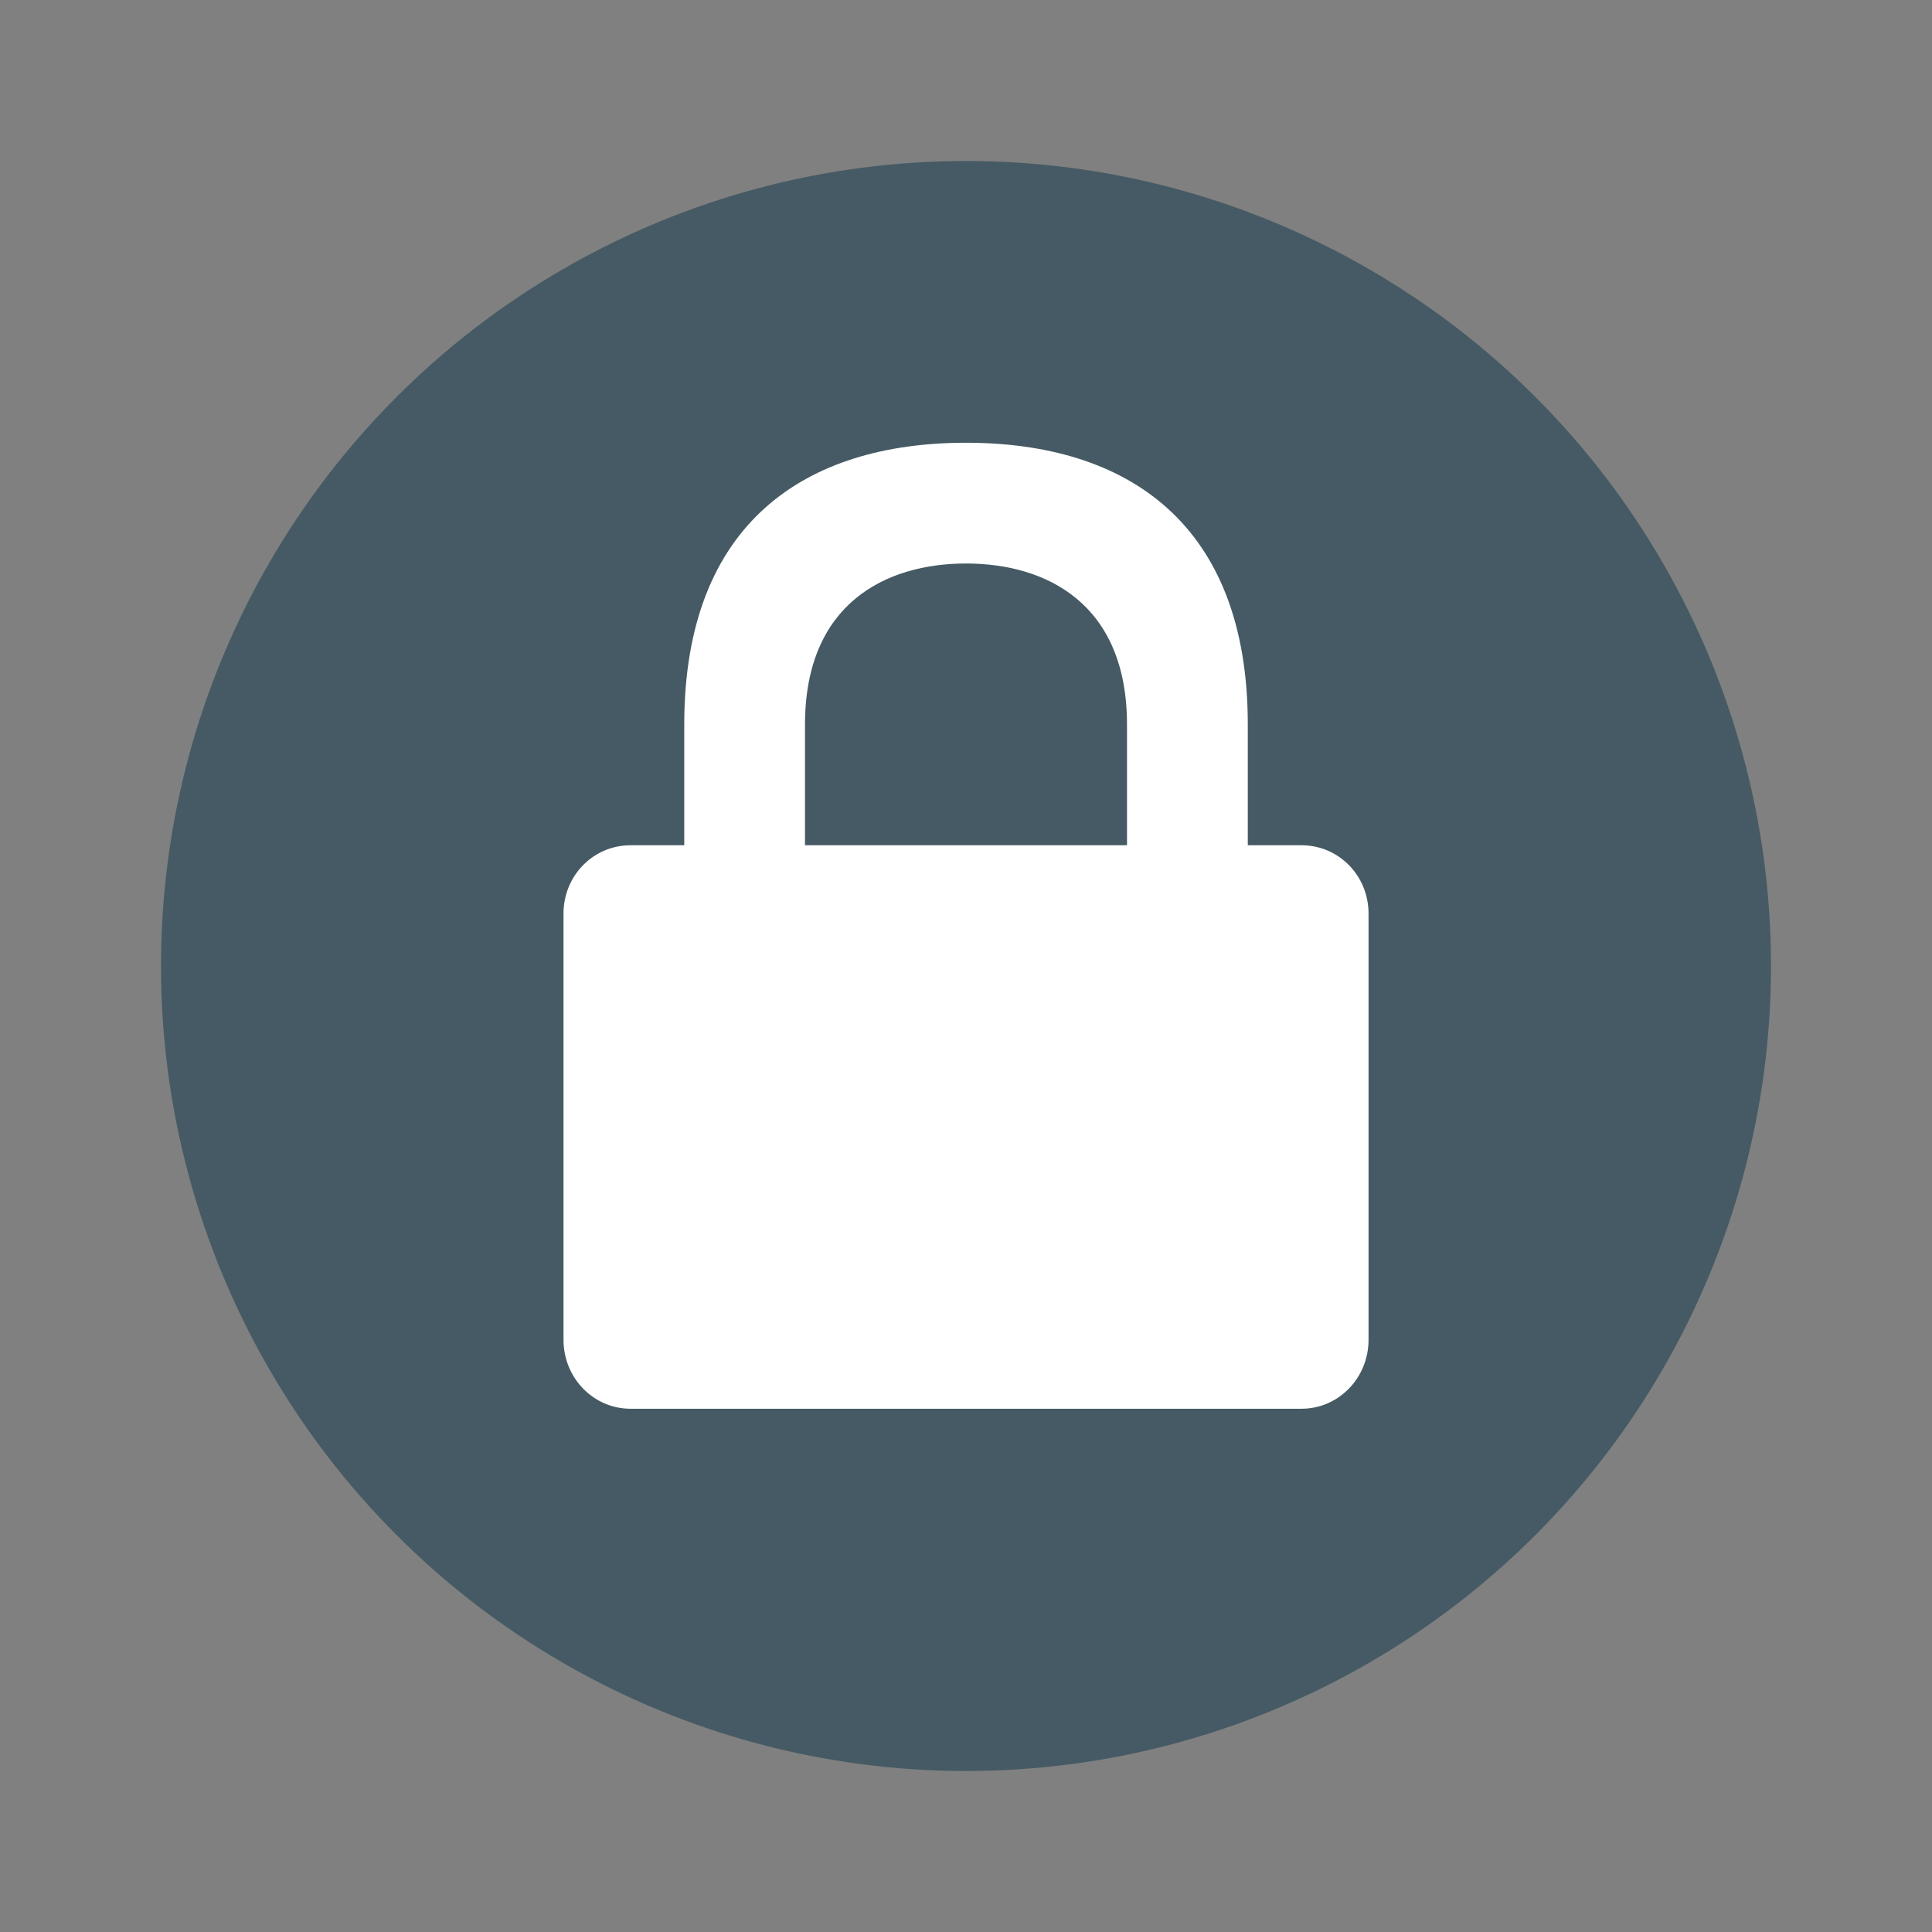
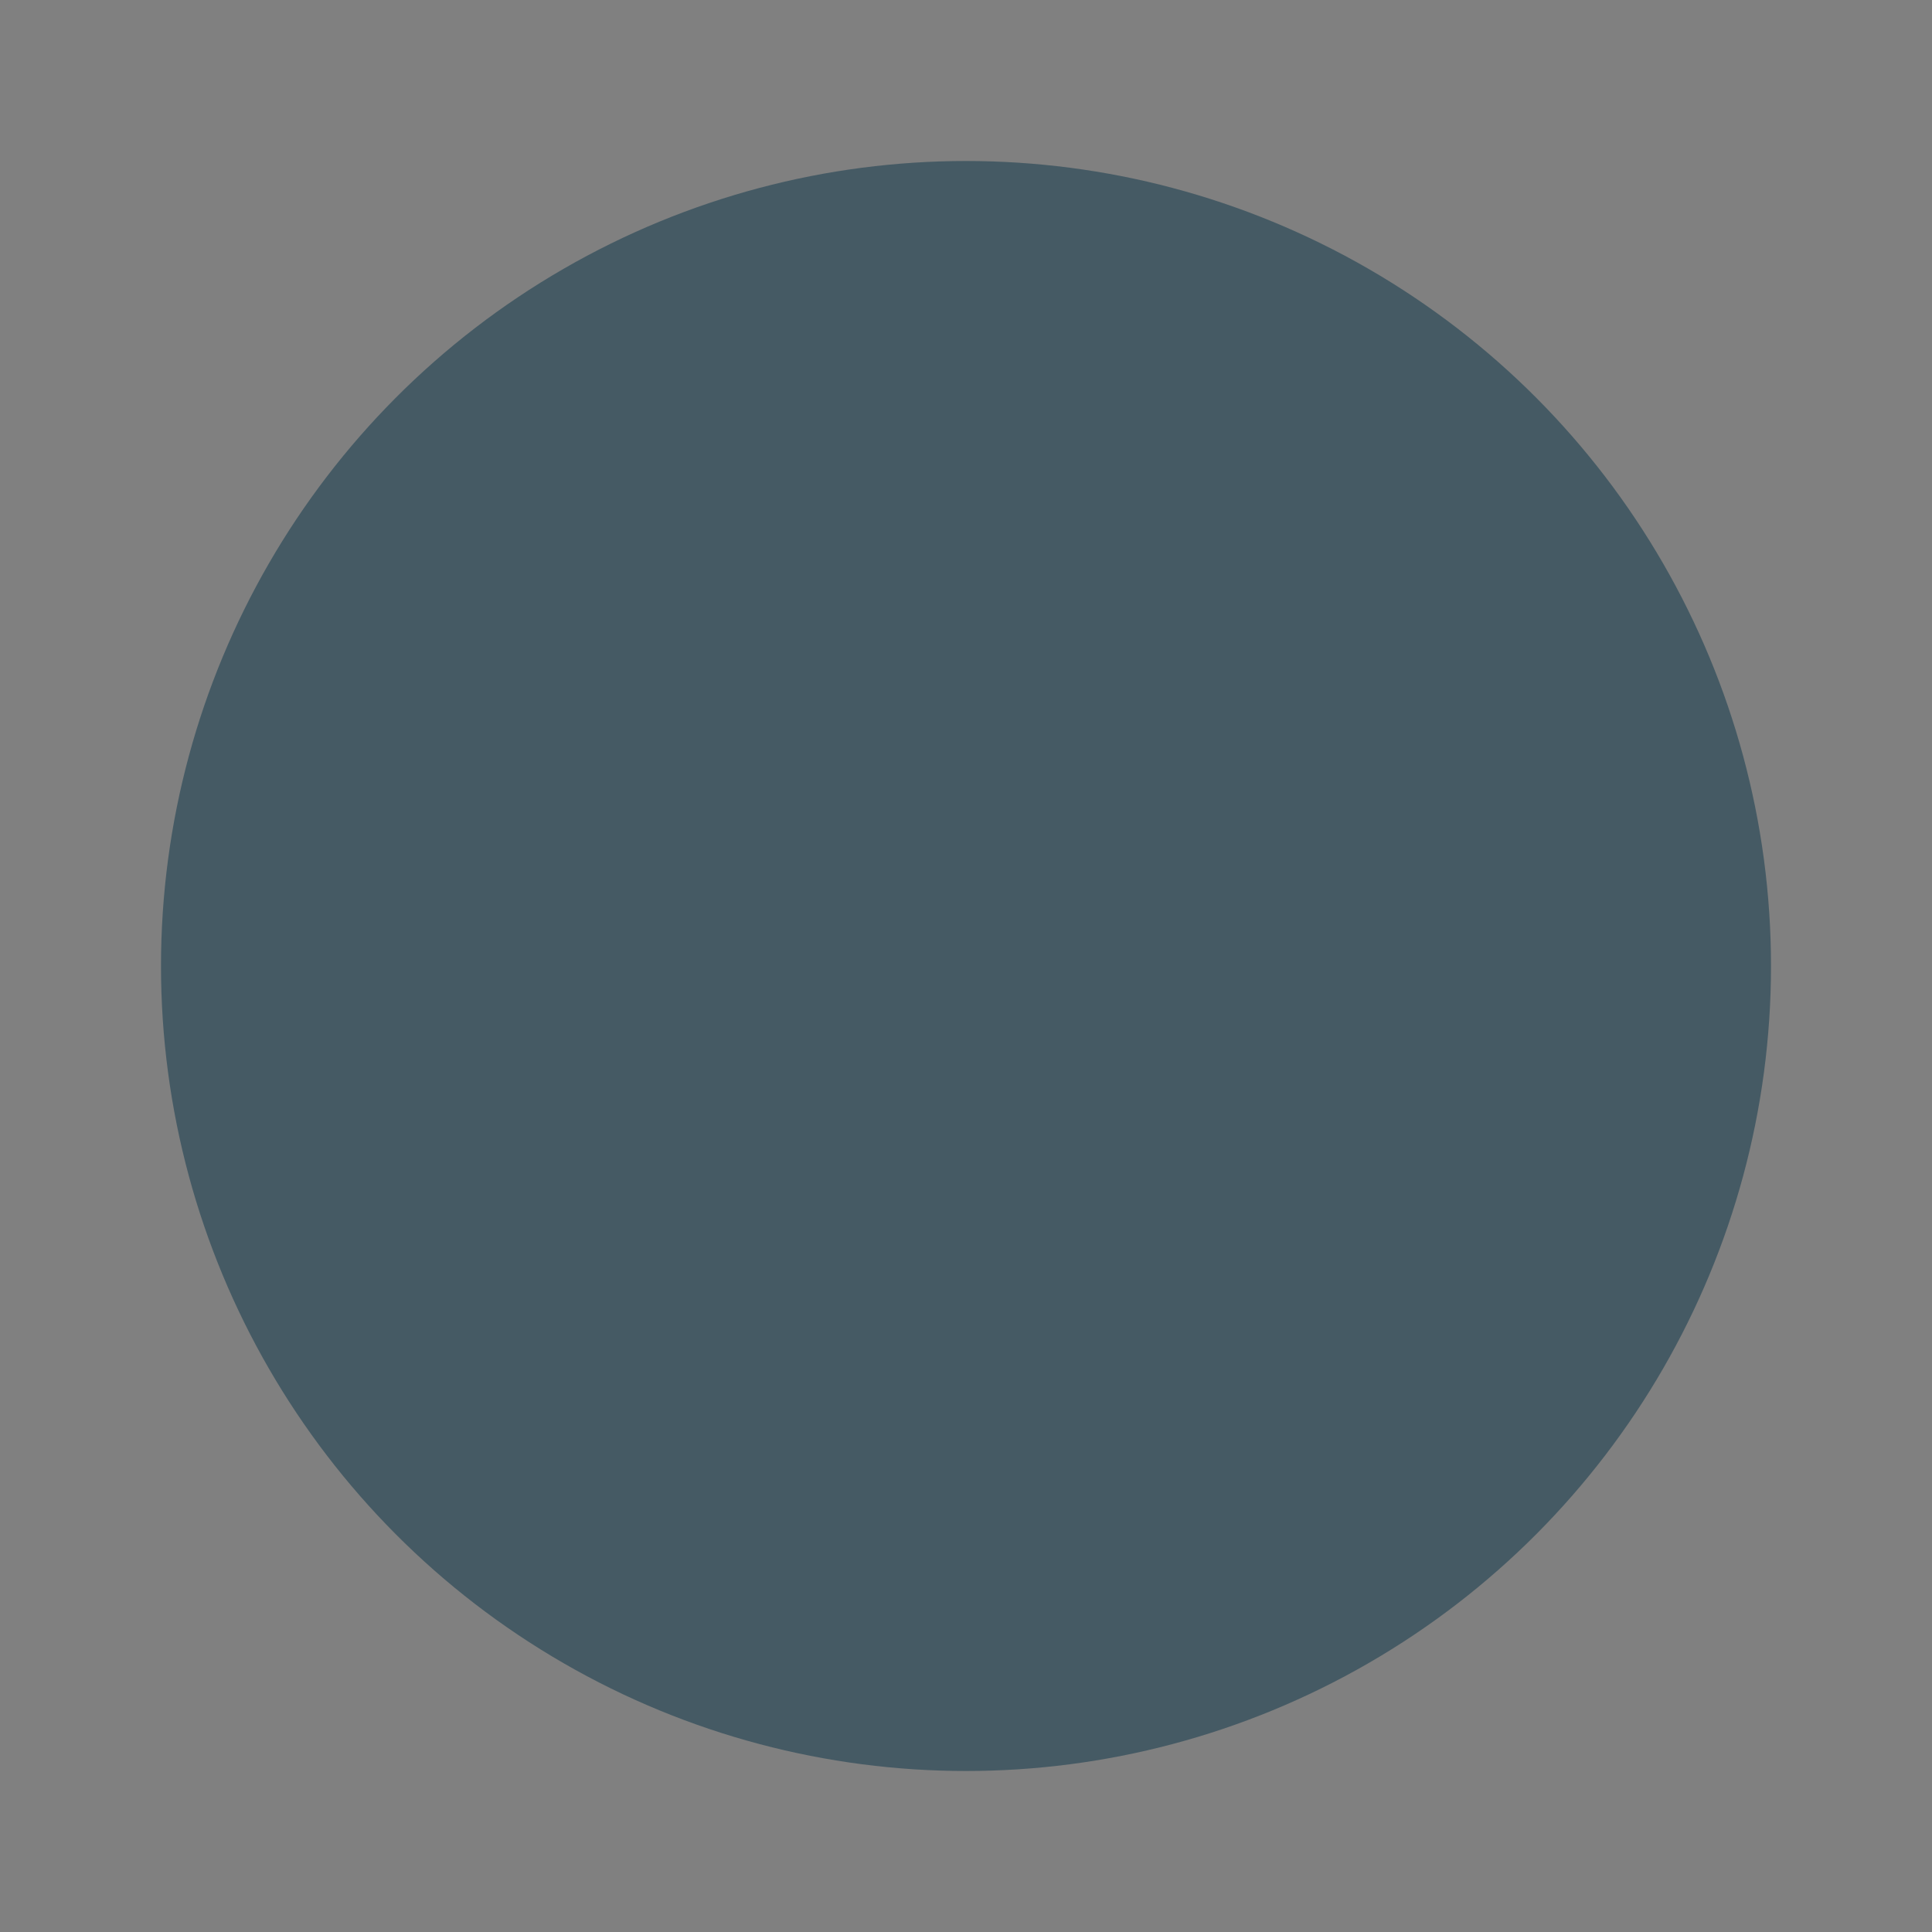
<svg xmlns="http://www.w3.org/2000/svg" width="48" height="48" version="1.1">
  <rect width="100%" height="100%" fill="#808080" stroke="none" />
  <circle style="fill:#455a64" cx="24" cy="24" r="20" />
-   <path style="fill:#ffffff" d="m 24,11 c -4,0 -7,2 -7,7 v 3 h -1.333 c -0.923,0 -1.667,0.75 -1.667,1.7 V 33.286 C 14,34.235 14.743,35 15.667,35 h 16.667 c 0.923,0 1.667,-0.765 1.667,-1.714 V 22.7 c 0,-0.95 -0.743,-1.7 -1.667,-1.7 h -1.333 v -3 c 0,-5 -3,-7 -7,-7 z m 0,3 c 2,0 4,1 4,4 v 3 h -8 v -3 c 0,-3 2,-4 4,-4 z" />
</svg>